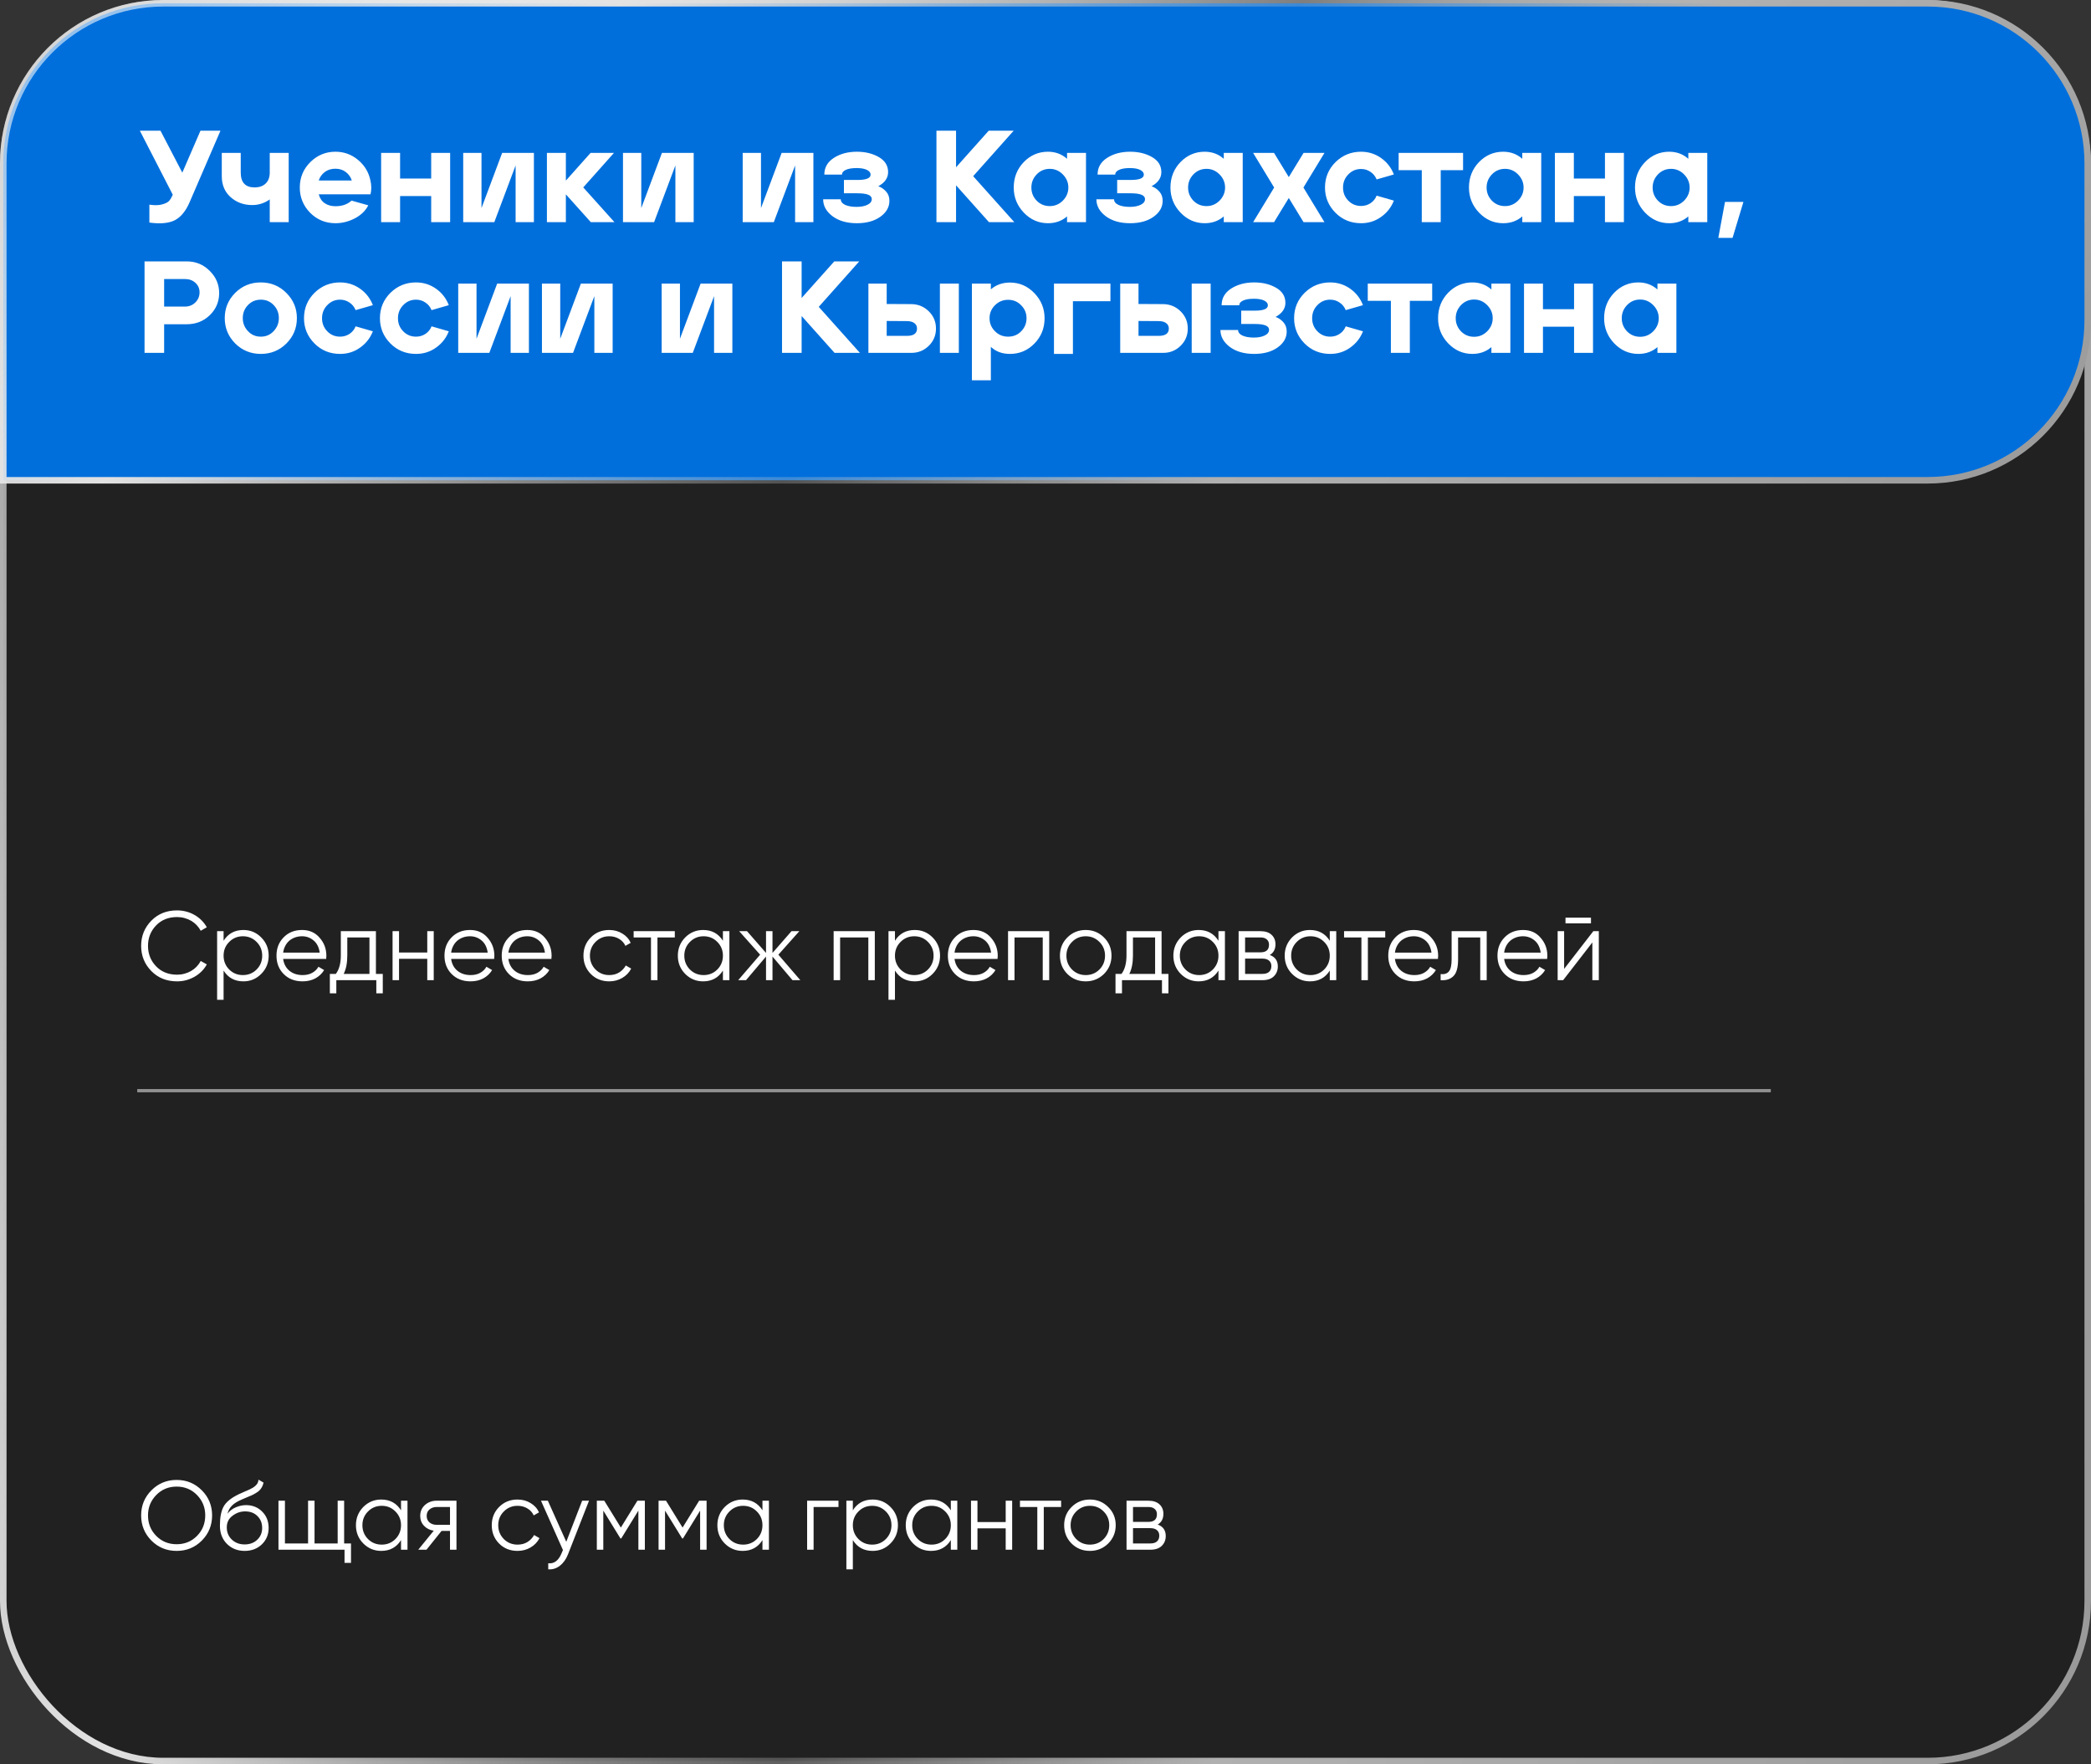
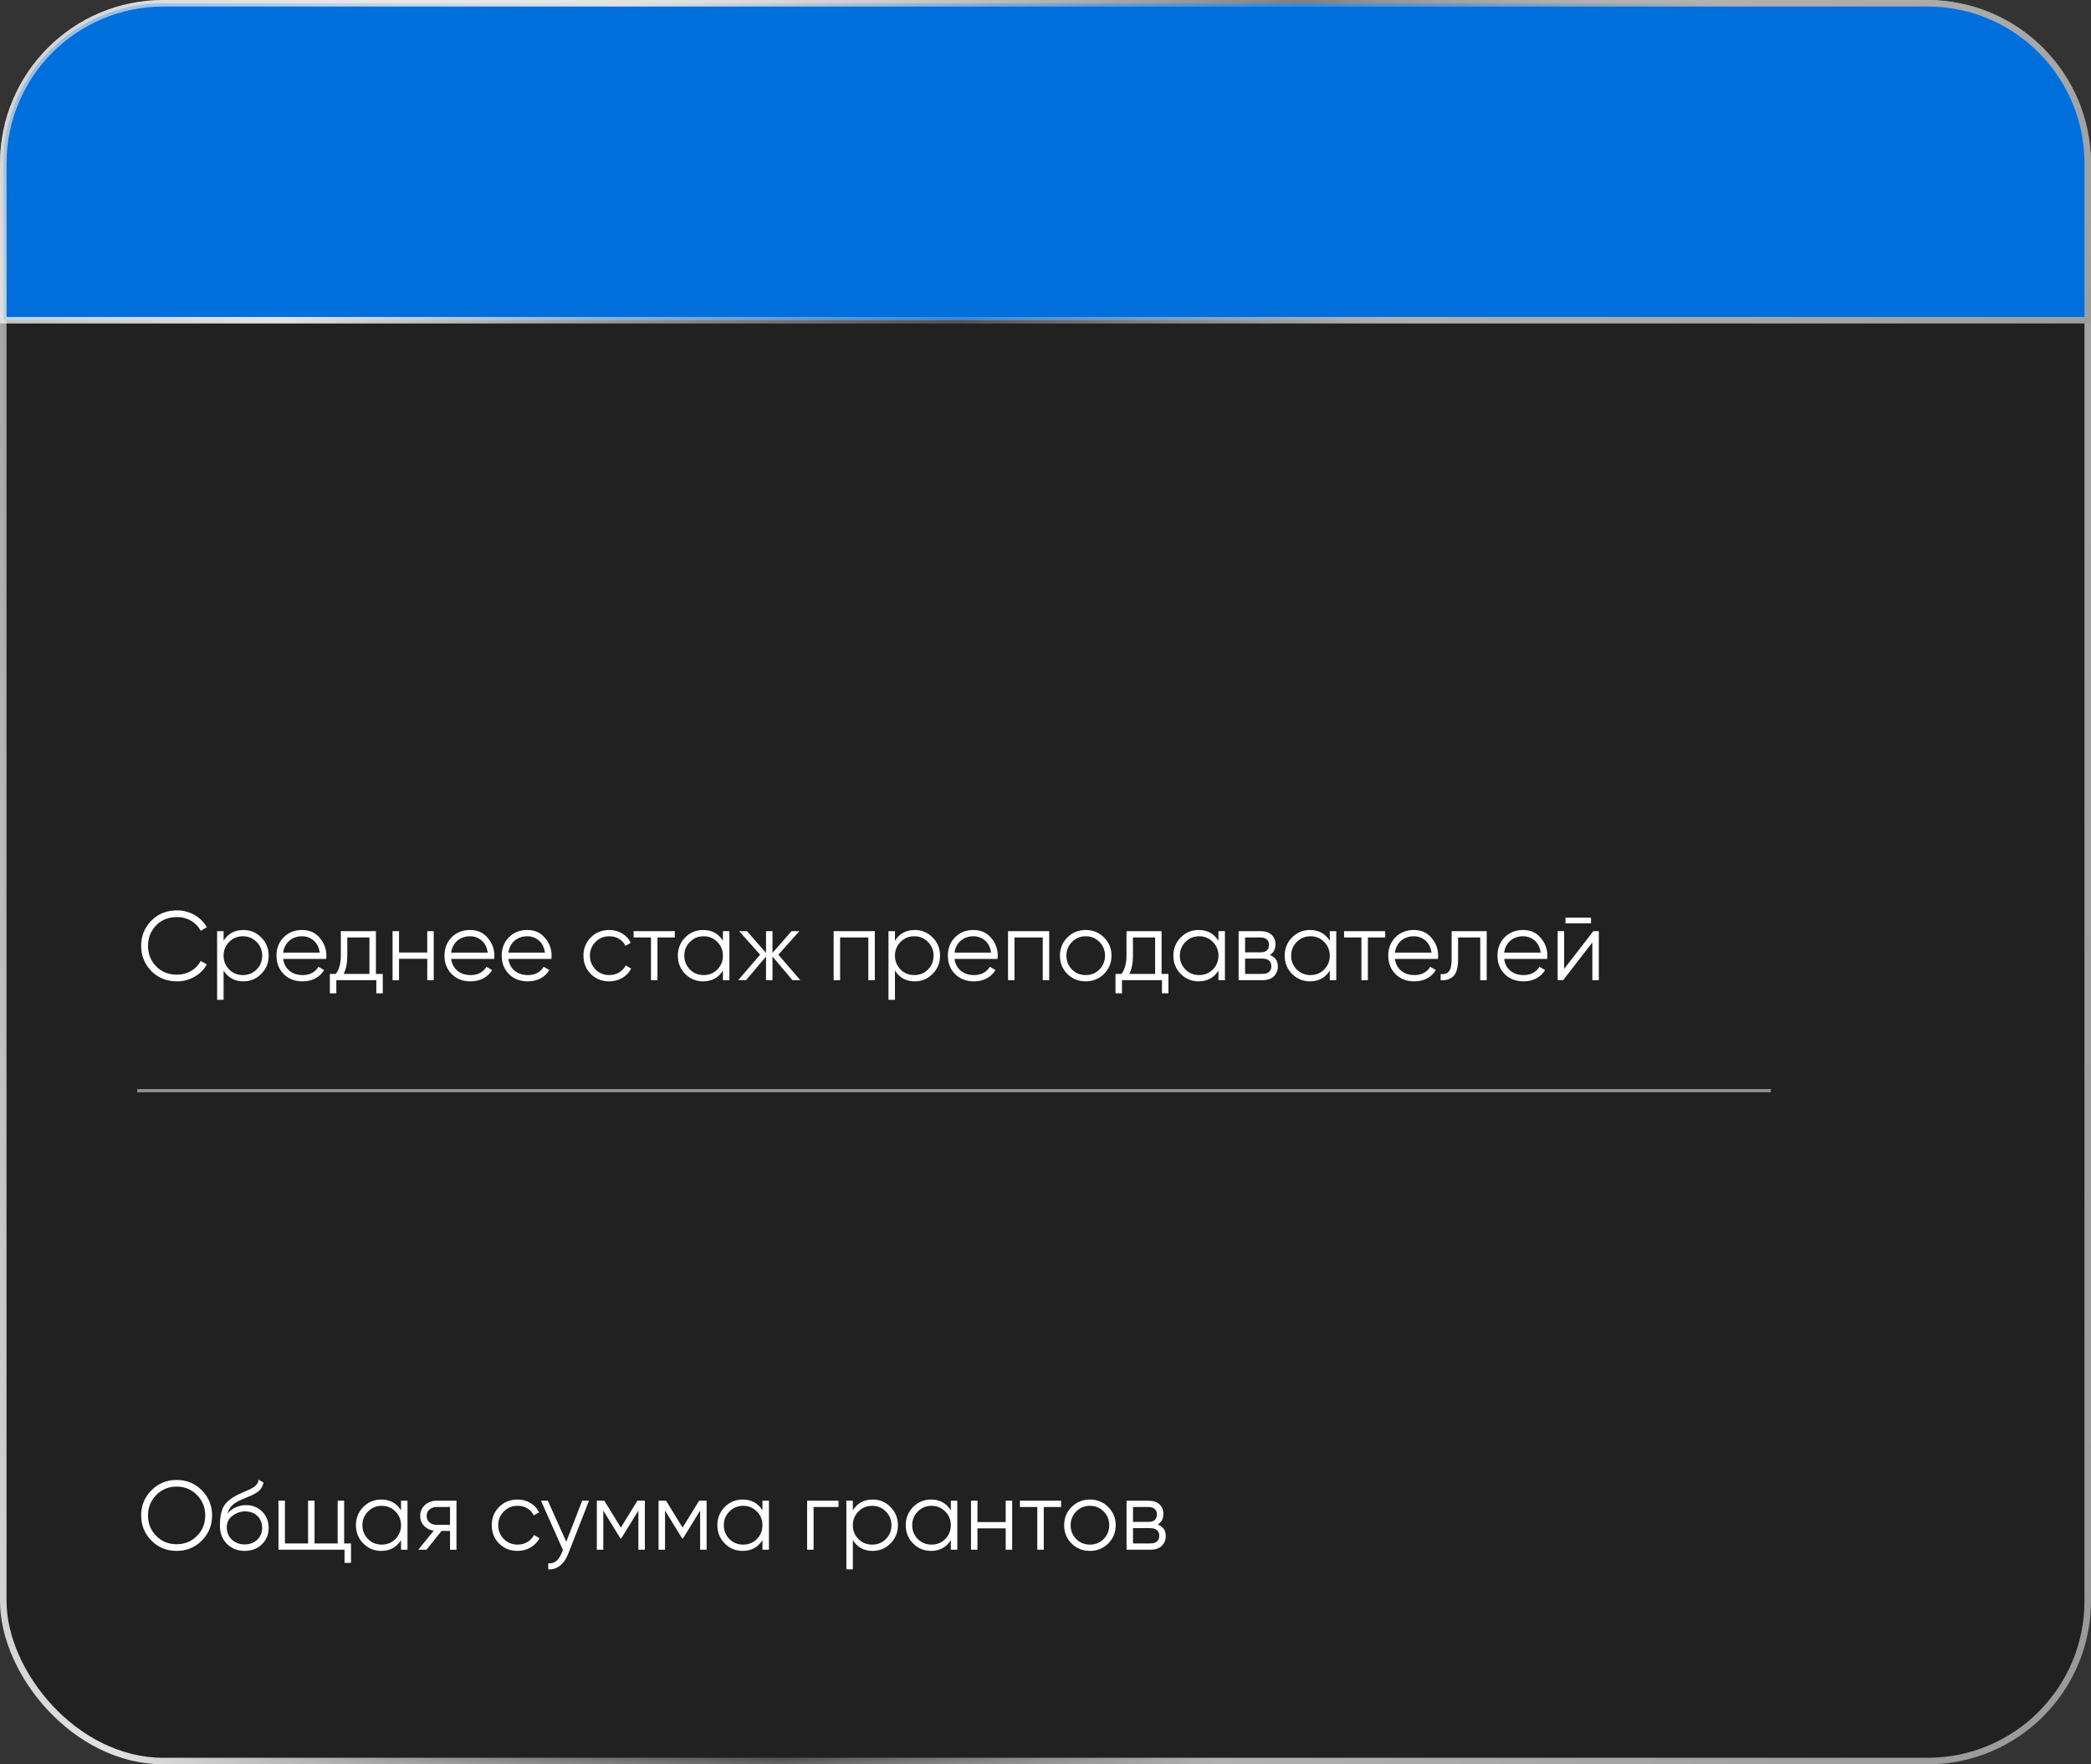
<svg xmlns="http://www.w3.org/2000/svg" width="320" height="270" viewBox="0 0 320 270" fill="none">
  <rect x="0" y="0" width="320" height="270" fill="#333333" stroke="none" />
  <rect data-figma-bg-blur-radius="80" x="0.5" y="0.5" width="319" height="269" rx="24.5" fill="#101010" fill-opacity="0.5" stroke="url(#paint0_linear_2129_1722)" />
-   <path data-figma-bg-blur-radius="80" d="M0.5 25C0.5 11.469 11.469 0.5 25 0.5H295C308.531 0.5 319.5 11.469 319.5 25V49C319.5 62.531 308.531 73.5 295 73.5H0.5V25Z" fill="#006FDC" stroke="url(#paint1_linear_2129_1722)" />
+   <path data-figma-bg-blur-radius="80" d="M0.5 25C0.5 11.469 11.469 0.5 25 0.5H295C308.531 0.5 319.5 11.469 319.5 25V49H0.5V25Z" fill="#006FDC" stroke="url(#paint1_linear_2129_1722)" />
  <line x1="21" y1="166.91" x2="271" y2="166.91" stroke="white" stroke-opacity="0.5" stroke-width="0.5" />
-   <path d="M30.68 20H33.74L29.02 30.94C28.42 32.327 27.653 33.253 26.72 33.72C25.787 34.173 24.5 34.287 22.86 34.06V31.32C23.647 31.44 24.3 31.427 24.82 31.28C25.353 31.133 25.713 30.947 25.9 30.72C26.1 30.48 26.28 30.173 26.44 29.8L21.4 20H24.56L27.9 26.42L30.68 20ZM44.181 23.4V34H41.281V30.52C40.468 31.093 39.575 31.38 38.601 31.38C37.308 31.38 36.208 30.98 35.301 30.18C34.395 29.367 33.941 28.3 33.941 26.98V23.4H36.841V26.4C36.841 27.92 37.548 28.68 38.961 28.68C39.668 28.68 40.228 28.487 40.641 28.1C41.068 27.7 41.281 27.133 41.281 26.4V23.4H44.181ZM47.5 24.8C48.566 23.747 49.846 23.22 51.34 23.22C52.633 23.22 53.78 23.633 54.78 24.46C55.78 25.287 56.413 26.327 56.68 27.58C56.773 27.967 56.82 28.347 56.82 28.72C56.82 29.067 56.78 29.407 56.7 29.74H48.78C48.94 30.34 49.246 30.793 49.7 31.1C50.153 31.407 50.7 31.56 51.34 31.56C52.353 31.56 53.173 31.273 53.8 30.7L56.36 31.42C55.946 32.247 55.26 32.913 54.3 33.42C53.34 33.913 52.353 34.16 51.34 34.16C49.82 34.16 48.526 33.627 47.46 32.56C46.406 31.48 45.88 30.193 45.88 28.7C45.88 27.167 46.42 25.867 47.5 24.8ZM48.78 27.62H53.84C53.68 27.113 53.38 26.687 52.94 26.34C52.5 25.993 51.96 25.82 51.32 25.82C50.68 25.82 50.133 25.993 49.68 26.34C49.24 26.687 48.94 27.113 48.78 27.62ZM58.328 34V23.4H61.228V27.32H65.988V23.4H68.888V34H65.988V30H61.228V34H58.328ZM81.707 23.4V34H78.907V25.32L75.647 34H70.887V23.4H73.687V31.84L76.847 23.4H81.707ZM94.039 34H90.419L86.599 29.74V34H83.699V23.4H86.599V27.64L90.379 23.4H93.959L89.259 28.68L94.039 34ZM106.16 23.4V34H103.36V25.32L100.1 34H95.34V23.4H98.14V31.84L101.3 23.4H106.16ZM124.48 23.4V34H121.68V25.32L118.42 34H113.66V23.4H116.46V31.84L119.62 23.4H124.48ZM131.133 34.16C129.599 34.16 128.353 33.8 127.393 33.08C126.446 32.36 125.973 31.5 125.973 30.5H128.673C128.673 30.86 128.899 31.147 129.353 31.36C129.806 31.56 130.386 31.66 131.093 31.66C131.759 31.66 132.313 31.553 132.753 31.34C133.193 31.127 133.413 30.833 133.413 30.46C133.413 29.873 132.686 29.58 131.233 29.58H129.153V27.54H131.233C132.566 27.54 133.233 27.267 133.233 26.72C133.233 26.427 133.046 26.187 132.673 26C132.299 25.813 131.773 25.72 131.093 25.72C130.373 25.72 129.819 25.813 129.433 26C129.046 26.173 128.853 26.413 128.853 26.72H126.153C126.153 25.64 126.639 24.787 127.613 24.16C128.586 23.533 129.759 23.22 131.133 23.22C132.426 23.22 133.546 23.493 134.493 24.04C135.439 24.587 135.913 25.353 135.913 26.34C135.913 27.233 135.413 27.953 134.413 28.5C134.866 28.66 135.259 28.927 135.593 29.3C135.939 29.673 136.113 30.153 136.113 30.74C136.113 31.7 135.646 32.513 134.713 33.18C133.793 33.833 132.599 34.16 131.133 34.16ZM155.231 34H151.351L146.311 28.36V34H143.311V20H146.311V25.6L151.311 20H155.131L148.931 26.96L155.231 34ZM156.678 24.8C157.704 23.747 158.938 23.22 160.378 23.22C161.511 23.22 162.484 23.58 163.298 24.3V23.4H166.197V34H163.298V33.12C162.498 33.813 161.524 34.16 160.378 34.16C158.951 34.16 157.718 33.62 156.678 32.54C155.651 31.46 155.138 30.18 155.138 28.7C155.138 27.167 155.651 25.867 156.678 24.8ZM157.838 28.7C157.838 29.473 158.104 30.14 158.638 30.7C159.184 31.26 159.858 31.54 160.658 31.54C161.431 31.54 162.098 31.26 162.658 30.7C163.218 30.127 163.498 29.46 163.498 28.7C163.498 27.94 163.218 27.273 162.658 26.7C162.098 26.127 161.431 25.84 160.658 25.84C159.858 25.84 159.184 26.127 158.638 26.7C158.104 27.26 157.838 27.927 157.838 28.7ZM172.949 34.16C171.416 34.16 170.169 33.8 169.209 33.08C168.262 32.36 167.789 31.5 167.789 30.5H170.489C170.489 30.86 170.716 31.147 171.169 31.36C171.622 31.56 172.202 31.66 172.909 31.66C173.576 31.66 174.129 31.553 174.569 31.34C175.009 31.127 175.229 30.833 175.229 30.46C175.229 29.873 174.502 29.58 173.049 29.58H170.969V27.54H173.049C174.382 27.54 175.049 27.267 175.049 26.72C175.049 26.427 174.862 26.187 174.489 26C174.116 25.813 173.589 25.72 172.909 25.72C172.189 25.72 171.636 25.813 171.249 26C170.862 26.173 170.669 26.413 170.669 26.72H167.969C167.969 25.64 168.456 24.787 169.429 24.16C170.402 23.533 171.576 23.22 172.949 23.22C174.242 23.22 175.362 23.493 176.309 24.04C177.256 24.587 177.729 25.353 177.729 26.34C177.729 27.233 177.229 27.953 176.229 28.5C176.682 28.66 177.076 28.927 177.409 29.3C177.756 29.673 177.929 30.153 177.929 30.74C177.929 31.7 177.462 32.513 176.529 33.18C175.609 33.833 174.416 34.16 172.949 34.16ZM180.662 24.8C181.689 23.747 182.922 23.22 184.362 23.22C185.495 23.22 186.469 23.58 187.282 24.3V23.4H190.182V34H187.282V33.12C186.482 33.813 185.509 34.16 184.362 34.16C182.935 34.16 181.702 33.62 180.662 32.54C179.635 31.46 179.122 30.18 179.122 28.7C179.122 27.167 179.635 25.867 180.662 24.8ZM181.822 28.7C181.822 29.473 182.089 30.14 182.622 30.7C183.169 31.26 183.842 31.54 184.642 31.54C185.415 31.54 186.082 31.26 186.642 30.7C187.202 30.127 187.482 29.46 187.482 28.7C187.482 27.94 187.202 27.273 186.642 26.7C186.082 26.127 185.415 25.84 184.642 25.84C183.842 25.84 183.169 26.127 182.622 26.7C182.089 27.26 181.822 27.927 181.822 28.7ZM191.773 34L194.993 28.7L191.773 23.4H194.973L197.233 27.1L199.493 23.4H202.693L199.473 28.7L202.693 34H199.493L197.233 30.3L194.973 34H191.773ZM204.393 24.8C205.473 23.747 206.773 23.22 208.293 23.22C209.426 23.22 210.446 23.54 211.353 24.18C212.259 24.82 212.913 25.66 213.313 26.7L210.673 27.46C210.473 26.967 210.159 26.58 209.733 26.3C209.306 26.007 208.826 25.86 208.293 25.86C207.519 25.86 206.866 26.14 206.333 26.7C205.799 27.247 205.533 27.913 205.533 28.7C205.533 29.487 205.799 30.153 206.333 30.7C206.866 31.247 207.519 31.52 208.293 31.52C208.826 31.52 209.306 31.38 209.733 31.1C210.173 30.807 210.486 30.42 210.673 29.94L213.313 30.7C212.913 31.727 212.259 32.56 211.353 33.2C210.459 33.84 209.439 34.16 208.293 34.16C206.746 34.16 205.439 33.627 204.373 32.56C203.306 31.48 202.773 30.193 202.773 28.7C202.773 27.167 203.313 25.867 204.393 24.8ZM217.584 34V26.04H214.044V23.4H223.904V26.04H220.484V34H217.584ZM226.345 24.8C227.372 23.747 228.605 23.22 230.045 23.22C231.179 23.22 232.152 23.58 232.965 24.3V23.4H235.865V34H232.965V33.12C232.165 33.813 231.192 34.16 230.045 34.16C228.619 34.16 227.385 33.62 226.345 32.54C225.319 31.46 224.805 30.18 224.805 28.7C224.805 27.167 225.319 25.867 226.345 24.8ZM227.505 28.7C227.505 29.473 227.772 30.14 228.305 30.7C228.852 31.26 229.525 31.54 230.325 31.54C231.099 31.54 231.765 31.26 232.325 30.7C232.885 30.127 233.165 29.46 233.165 28.7C233.165 27.94 232.885 27.273 232.325 26.7C231.765 26.127 231.099 25.84 230.325 25.84C229.525 25.84 228.852 26.127 228.305 26.7C227.772 27.26 227.505 27.927 227.505 28.7ZM237.957 34V23.4H240.857V27.32H245.617V23.4H248.517V34H245.617V30H240.857V34H237.957ZM251.756 24.8C252.782 23.747 254.016 23.22 255.456 23.22C256.589 23.22 257.562 23.58 258.376 24.3V23.4H261.276V34H258.376V33.12C257.576 33.813 256.602 34.16 255.456 34.16C254.029 34.16 252.796 33.62 251.756 32.54C250.729 31.46 250.216 30.18 250.216 28.7C250.216 27.167 250.729 25.867 251.756 24.8ZM252.916 28.7C252.916 29.473 253.182 30.14 253.716 30.7C254.262 31.26 254.936 31.54 255.736 31.54C256.509 31.54 257.176 31.26 257.736 30.7C258.296 30.127 258.576 29.46 258.576 28.7C258.576 27.94 258.296 27.273 257.736 26.7C257.176 26.127 256.509 25.84 255.736 25.84C254.936 25.84 254.262 26.127 253.716 26.7C253.182 27.26 252.916 27.927 252.916 28.7ZM262.967 36.4L263.987 30.9H266.807L265.147 36.4H262.967ZM22.12 54V40H28.58C29.953 40 31.12 40.48 32.08 41.44C33.053 42.4 33.54 43.533 33.54 44.84C33.54 46.173 33.06 47.307 32.1 48.24C31.14 49.16 29.967 49.62 28.58 49.62H25.12V54H22.12ZM25.12 46.92H28.28C28.933 46.92 29.473 46.707 29.9 46.28C30.327 45.853 30.54 45.34 30.54 44.74C30.54 44.153 30.327 43.667 29.9 43.28C29.487 42.893 28.947 42.7 28.28 42.7H25.12V46.92ZM35.994 44.82C37.061 43.753 38.367 43.22 39.914 43.22C41.461 43.22 42.767 43.76 43.834 44.84C44.901 45.907 45.434 47.187 45.434 48.68C45.434 50.2 44.901 51.493 43.834 52.56C42.767 53.627 41.461 54.16 39.914 54.16C38.381 54.16 37.074 53.627 35.994 52.56C34.927 51.48 34.394 50.187 34.394 48.68C34.394 47.173 34.927 45.887 35.994 44.82ZM37.154 48.68C37.154 49.453 37.421 50.12 37.954 50.68C38.474 51.24 39.127 51.52 39.914 51.52C40.701 51.52 41.354 51.24 41.874 50.68C42.407 50.12 42.674 49.453 42.674 48.68C42.674 47.893 42.407 47.227 41.874 46.68C41.354 46.133 40.701 45.86 39.914 45.86C39.127 45.86 38.467 46.14 37.934 46.7C37.414 47.247 37.154 47.907 37.154 48.68ZM48.143 44.8C49.223 43.747 50.523 43.22 52.043 43.22C53.176 43.22 54.196 43.54 55.103 44.18C56.01 44.82 56.663 45.66 57.063 46.7L54.423 47.46C54.223 46.967 53.91 46.58 53.483 46.3C53.056 46.007 52.576 45.86 52.043 45.86C51.27 45.86 50.616 46.14 50.083 46.7C49.55 47.247 49.283 47.913 49.283 48.7C49.283 49.487 49.55 50.153 50.083 50.7C50.616 51.247 51.27 51.52 52.043 51.52C52.576 51.52 53.056 51.38 53.483 51.1C53.923 50.807 54.236 50.42 54.423 49.94L57.063 50.7C56.663 51.727 56.01 52.56 55.103 53.2C54.209 53.84 53.19 54.16 52.043 54.16C50.496 54.16 49.19 53.627 48.123 52.56C47.056 51.48 46.523 50.193 46.523 48.7C46.523 47.167 47.063 45.867 48.143 44.8ZM59.764 44.8C60.844 43.747 62.144 43.22 63.664 43.22C64.797 43.22 65.817 43.54 66.724 44.18C67.631 44.82 68.284 45.66 68.684 46.7L66.044 47.46C65.844 46.967 65.531 46.58 65.104 46.3C64.677 46.007 64.197 45.86 63.664 45.86C62.891 45.86 62.237 46.14 61.704 46.7C61.171 47.247 60.904 47.913 60.904 48.7C60.904 49.487 61.171 50.153 61.704 50.7C62.237 51.247 62.891 51.52 63.664 51.52C64.197 51.52 64.677 51.38 65.104 51.1C65.544 50.807 65.857 50.42 66.044 49.94L68.684 50.7C68.284 51.727 67.631 52.56 66.724 53.2C65.831 53.84 64.811 54.16 63.664 54.16C62.117 54.16 60.811 53.627 59.744 52.56C58.677 51.48 58.144 50.193 58.144 48.7C58.144 47.167 58.684 45.867 59.764 44.8ZM80.945 43.4V54H78.145V45.32L74.885 54H70.125V43.4H72.925V51.84L76.085 43.4H80.945ZM93.757 43.4V54H90.957V45.32L87.698 54H82.938V43.4H85.737V51.84L88.897 43.4H93.757ZM112.078 43.4V54H109.278V45.32L106.018 54H101.258V43.4H104.058V51.84L107.218 43.4H112.078ZM131.598 54H127.718L122.678 48.36V54H119.678V40H122.678V45.6L127.678 40H131.498L125.298 46.96L131.598 54ZM132.898 54V43.4H135.698V46.52L139.478 46.54C140.518 46.553 141.405 46.92 142.138 47.64C142.872 48.36 143.238 49.24 143.238 50.28C143.238 51.32 142.872 52.2 142.138 52.92C141.405 53.64 140.518 54 139.478 54H132.898ZM143.838 54V43.4H146.738V54H143.838ZM135.698 51.4H138.778C139.818 51.4 140.338 51.027 140.338 50.28C140.338 49.92 140.198 49.64 139.918 49.44C139.652 49.24 139.272 49.14 138.778 49.14L135.698 49.12V51.4ZM148.738 43.4H151.638V44.28C152.438 43.587 153.412 43.24 154.558 43.24C156.012 43.24 157.258 43.78 158.298 44.86C159.338 45.94 159.858 47.22 159.858 48.7C159.858 50.233 159.338 51.527 158.298 52.58C157.272 53.633 156.025 54.16 154.558 54.16C153.372 54.16 152.398 53.8 151.638 53.08V58.2H148.738V43.4ZM151.438 48.7C151.438 49.473 151.712 50.133 152.258 50.68C152.805 51.24 153.478 51.52 154.278 51.52C155.078 51.52 155.745 51.247 156.278 50.7C156.825 50.14 157.098 49.473 157.098 48.7C157.098 47.927 156.825 47.267 156.278 46.72C155.745 46.16 155.078 45.88 154.278 45.88C153.492 45.88 152.818 46.16 152.258 46.72C151.712 47.267 151.438 47.927 151.438 48.7ZM169.937 43.4V46.1H164.197V54.16H161.297V43.4H169.937ZM171.434 54V43.4H174.234V46.52L178.014 46.54C179.054 46.553 179.94 46.92 180.674 47.64C181.407 48.36 181.774 49.24 181.774 50.28C181.774 51.32 181.407 52.2 180.674 52.92C179.94 53.64 179.054 54 178.014 54H171.434ZM182.374 54V43.4H185.274V54H182.374ZM174.234 51.4H177.314C178.354 51.4 178.874 51.027 178.874 50.28C178.874 49.92 178.734 49.64 178.454 49.44C178.187 49.24 177.807 49.14 177.314 49.14L174.234 49.12V51.4ZM191.933 54.16C190.4 54.16 189.153 53.8 188.193 53.08C187.247 52.36 186.773 51.5 186.773 50.5H189.473C189.473 50.86 189.7 51.147 190.153 51.36C190.607 51.56 191.187 51.66 191.893 51.66C192.56 51.66 193.113 51.553 193.553 51.34C193.993 51.127 194.213 50.833 194.213 50.46C194.213 49.873 193.487 49.58 192.033 49.58H189.953V47.54H192.033C193.367 47.54 194.033 47.267 194.033 46.72C194.033 46.427 193.847 46.187 193.473 46C193.1 45.813 192.573 45.72 191.893 45.72C191.173 45.72 190.62 45.813 190.233 46C189.847 46.173 189.653 46.413 189.653 46.72H186.953C186.953 45.64 187.44 44.787 188.413 44.16C189.387 43.533 190.56 43.22 191.933 43.22C193.227 43.22 194.347 43.493 195.293 44.04C196.24 44.587 196.713 45.353 196.713 46.34C196.713 47.233 196.213 47.953 195.213 48.5C195.667 48.66 196.06 48.927 196.393 49.3C196.74 49.673 196.913 50.153 196.913 50.74C196.913 51.7 196.447 52.513 195.513 53.18C194.593 53.833 193.4 54.16 191.933 54.16ZM199.666 44.8C200.746 43.747 202.046 43.22 203.566 43.22C204.7 43.22 205.72 43.54 206.626 44.18C207.533 44.82 208.186 45.66 208.586 46.7L205.946 47.46C205.746 46.967 205.433 46.58 205.006 46.3C204.58 46.007 204.1 45.86 203.566 45.86C202.793 45.86 202.14 46.14 201.606 46.7C201.073 47.247 200.806 47.913 200.806 48.7C200.806 49.487 201.073 50.153 201.606 50.7C202.14 51.247 202.793 51.52 203.566 51.52C204.1 51.52 204.58 51.38 205.006 51.1C205.446 50.807 205.76 50.42 205.946 49.94L208.586 50.7C208.186 51.727 207.533 52.56 206.626 53.2C205.733 53.84 204.713 54.16 203.566 54.16C202.02 54.16 200.713 53.627 199.646 52.56C198.58 51.48 198.046 50.193 198.046 48.7C198.046 47.167 198.586 45.867 199.666 44.8ZM212.857 54V46.04H209.317V43.4H219.177V46.04H215.757V54H212.857ZM221.619 44.8C222.646 43.747 223.879 43.22 225.319 43.22C226.452 43.22 227.426 43.58 228.239 44.3V43.4H231.139V54H228.239V53.12C227.439 53.813 226.466 54.16 225.319 54.16C223.892 54.16 222.659 53.62 221.619 52.54C220.592 51.46 220.079 50.18 220.079 48.7C220.079 47.167 220.592 45.867 221.619 44.8ZM222.779 48.7C222.779 49.473 223.046 50.14 223.579 50.7C224.126 51.26 224.799 51.54 225.599 51.54C226.372 51.54 227.039 51.26 227.599 50.7C228.159 50.127 228.439 49.46 228.439 48.7C228.439 47.94 228.159 47.273 227.599 46.7C227.039 46.127 226.372 45.84 225.599 45.84C224.799 45.84 224.126 46.127 223.579 46.7C223.046 47.26 222.779 47.927 222.779 48.7ZM233.23 54V43.4H236.13V47.32H240.89V43.4H243.79V54H240.89V50H236.13V54H233.23ZM247.029 44.8C248.056 43.747 249.289 43.22 250.729 43.22C251.862 43.22 252.836 43.58 253.649 44.3V43.4H256.549V54H253.649V53.12C252.849 53.813 251.876 54.16 250.729 54.16C249.302 54.16 248.069 53.62 247.029 52.54C246.002 51.46 245.489 50.18 245.489 48.7C245.489 47.167 246.002 45.867 247.029 44.8ZM248.189 48.7C248.189 49.473 248.456 50.14 248.989 50.7C249.536 51.26 250.209 51.54 251.009 51.54C251.782 51.54 252.449 51.26 253.009 50.7C253.569 50.127 253.849 49.46 253.849 48.7C253.849 47.94 253.569 47.273 253.009 46.7C252.449 46.127 251.782 45.84 251.009 45.84C250.209 45.84 249.536 46.127 248.989 46.7C248.456 47.26 248.189 47.927 248.189 48.7Z" fill="white" />
  <path d="M27.105 150.18C25.505 150.18 24.19 149.655 23.16 148.605C22.12 147.545 21.6 146.26 21.6 144.75C21.6 143.24 22.12 141.955 23.16 140.895C24.19 139.845 25.505 139.32 27.105 139.32C27.585 139.32 28.05 139.38 28.5 139.5C28.96 139.62 29.385 139.795 29.775 140.025C30.165 140.245 30.52 140.515 30.84 140.835C31.16 141.155 31.43 141.51 31.65 141.9L30.72 142.44C30.55 142.12 30.34 141.83 30.09 141.57C29.84 141.31 29.56 141.09 29.25 140.91C28.94 140.73 28.6 140.59 28.23 140.49C27.87 140.39 27.495 140.34 27.105 140.34C25.785 140.34 24.715 140.765 23.895 141.615C23.065 142.475 22.65 143.52 22.65 144.75C22.65 145.98 23.065 147.025 23.895 147.885C24.715 148.735 25.785 149.16 27.105 149.16C27.495 149.16 27.87 149.11 28.23 149.01C28.6 148.91 28.94 148.77 29.25 148.59C29.56 148.41 29.84 148.19 30.09 147.93C30.34 147.67 30.55 147.38 30.72 147.06L31.65 147.585C31.44 147.975 31.175 148.33 30.855 148.65C30.535 148.97 30.175 149.245 29.775 149.475C29.385 149.695 28.96 149.87 28.5 150C28.05 150.12 27.585 150.18 27.105 150.18ZM37.247 142.32C38.317 142.32 39.227 142.7 39.977 143.46C40.737 144.22 41.117 145.15 41.117 146.25C41.117 147.35 40.737 148.28 39.977 149.04C39.227 149.8 38.317 150.18 37.247 150.18C35.917 150.18 34.907 149.63 34.217 148.53V153H33.227V142.5H34.217V143.97C34.907 142.87 35.917 142.32 37.247 142.32ZM35.072 148.365C35.642 148.935 36.342 149.22 37.172 149.22C38.002 149.22 38.702 148.935 39.272 148.365C39.842 147.785 40.127 147.08 40.127 146.25C40.127 145.42 39.842 144.72 39.272 144.15C38.702 143.57 38.002 143.28 37.172 143.28C36.342 143.28 35.642 143.57 35.072 144.15C34.502 144.72 34.217 145.42 34.217 146.25C34.217 147.08 34.502 147.785 35.072 148.365ZM46.228 142.32C47.348 142.32 48.243 142.715 48.913 143.505C49.603 144.285 49.948 145.21 49.948 146.28C49.948 146.33 49.943 146.395 49.933 146.475C49.933 146.555 49.928 146.645 49.918 146.745H43.333C43.433 147.505 43.753 148.11 44.293 148.56C44.833 149 45.508 149.22 46.318 149.22C46.888 149.22 47.378 149.105 47.788 148.875C48.208 148.635 48.523 148.325 48.733 147.945L49.603 148.455C49.273 148.995 48.823 149.42 48.253 149.73C47.683 150.03 47.033 150.18 46.303 150.18C45.123 150.18 44.163 149.81 43.423 149.07C42.683 148.33 42.313 147.39 42.313 146.25C42.313 145.12 42.678 144.185 43.408 143.445C44.138 142.695 45.078 142.32 46.228 142.32ZM46.228 143.28C45.838 143.28 45.478 143.34 45.148 143.46C44.818 143.58 44.523 143.75 44.263 143.97C44.013 144.19 43.808 144.455 43.648 144.765C43.488 145.075 43.383 145.415 43.333 145.785H48.928C48.818 144.985 48.513 144.37 48.013 143.94C47.493 143.5 46.898 143.28 46.228 143.28ZM57.53 149.04H58.58V152.01H57.59V150H51.47V152.01H50.48V149.04H51.395C51.905 148.37 52.16 147.425 52.16 146.205V142.5H57.53V149.04ZM56.54 149.04V143.46H53.15V146.205C53.15 147.365 52.965 148.31 52.595 149.04H56.54ZM65.387 142.5H66.377V150H65.387V146.73H61.067V150H60.077V142.5H61.067V145.77H65.387V142.5ZM71.936 142.32C73.056 142.32 73.951 142.715 74.621 143.505C75.311 144.285 75.656 145.21 75.656 146.28C75.656 146.33 75.651 146.395 75.641 146.475C75.641 146.555 75.636 146.645 75.626 146.745H69.041C69.141 147.505 69.461 148.11 70.001 148.56C70.541 149 71.216 149.22 72.026 149.22C72.596 149.22 73.086 149.105 73.496 148.875C73.916 148.635 74.231 148.325 74.441 147.945L75.311 148.455C74.981 148.995 74.531 149.42 73.961 149.73C73.391 150.03 72.741 150.18 72.011 150.18C70.831 150.18 69.871 149.81 69.131 149.07C68.391 148.33 68.021 147.39 68.021 146.25C68.021 145.12 68.386 144.185 69.116 143.445C69.846 142.695 70.786 142.32 71.936 142.32ZM71.936 143.28C71.546 143.28 71.186 143.34 70.856 143.46C70.526 143.58 70.231 143.75 69.971 143.97C69.721 144.19 69.516 144.455 69.356 144.765C69.196 145.075 69.091 145.415 69.041 145.785H74.636C74.526 144.985 74.221 144.37 73.721 143.94C73.201 143.5 72.606 143.28 71.936 143.28ZM80.696 142.32C81.816 142.32 82.711 142.715 83.381 143.505C84.071 144.285 84.416 145.21 84.416 146.28C84.416 146.33 84.411 146.395 84.401 146.475C84.401 146.555 84.396 146.645 84.386 146.745H77.801C77.901 147.505 78.221 148.11 78.761 148.56C79.301 149 79.976 149.22 80.786 149.22C81.356 149.22 81.846 149.105 82.256 148.875C82.676 148.635 82.991 148.325 83.201 147.945L84.071 148.455C83.741 148.995 83.291 149.42 82.721 149.73C82.151 150.03 81.501 150.18 80.771 150.18C79.591 150.18 78.631 149.81 77.891 149.07C77.151 148.33 76.781 147.39 76.781 146.25C76.781 145.12 77.146 144.185 77.876 143.445C78.606 142.695 79.546 142.32 80.696 142.32ZM80.696 143.28C80.306 143.28 79.946 143.34 79.616 143.46C79.286 143.58 78.991 143.75 78.731 143.97C78.481 144.19 78.276 144.455 78.116 144.765C77.956 145.075 77.851 145.415 77.801 145.785H83.396C83.286 144.985 82.981 144.37 82.481 143.94C81.961 143.5 81.366 143.28 80.696 143.28ZM93.235 150.18C92.105 150.18 91.165 149.805 90.415 149.055C89.665 148.295 89.29 147.36 89.29 146.25C89.29 145.14 89.665 144.21 90.415 143.46C91.165 142.7 92.105 142.32 93.235 142.32C93.985 142.32 94.65 142.5 95.23 142.86C95.82 143.21 96.25 143.685 96.52 144.285L95.71 144.75C95.51 144.3 95.19 143.945 94.75 143.685C94.31 143.415 93.805 143.28 93.235 143.28C92.405 143.28 91.705 143.57 91.135 144.15C90.565 144.72 90.28 145.42 90.28 146.25C90.28 147.08 90.565 147.785 91.135 148.365C91.705 148.935 92.405 149.22 93.235 149.22C93.805 149.22 94.305 149.09 94.735 148.83C95.175 148.56 95.52 148.2 95.77 147.75L96.595 148.23C96.285 148.83 95.83 149.305 95.23 149.655C94.63 150.005 93.965 150.18 93.235 150.18ZM103.27 142.5V143.46H100.615V150H99.625V143.46H96.97V142.5H103.27ZM110.634 142.5H111.624V150H110.634V148.53C109.944 149.63 108.934 150.18 107.604 150.18C106.534 150.18 105.619 149.8 104.859 149.04C104.109 148.28 103.734 147.35 103.734 146.25C103.734 145.16 104.109 144.23 104.859 143.46C105.619 142.7 106.534 142.32 107.604 142.32C108.934 142.32 109.944 142.87 110.634 143.97V142.5ZM105.579 148.365C106.149 148.935 106.849 149.22 107.679 149.22C108.509 149.22 109.209 148.935 109.779 148.365C110.349 147.785 110.634 147.08 110.634 146.25C110.634 145.42 110.349 144.72 109.779 144.15C109.209 143.57 108.509 143.28 107.679 143.28C106.849 143.28 106.149 143.57 105.579 144.15C105.009 144.72 104.724 145.42 104.724 146.25C104.724 147.08 105.009 147.785 105.579 148.365ZM122.48 150H121.28L118.22 146.385V150H117.23V146.385L114.17 150H112.97L116.33 146.1L113.12 142.5H114.32L117.23 145.83V142.5H118.22V145.83L121.13 142.5H122.33L119.12 146.1L122.48 150ZM133.877 142.5V150H132.887V143.46H128.567V150H127.577V142.5H133.877ZM139.991 142.32C141.061 142.32 141.971 142.7 142.721 143.46C143.481 144.22 143.861 145.15 143.861 146.25C143.861 147.35 143.481 148.28 142.721 149.04C141.971 149.8 141.061 150.18 139.991 150.18C138.661 150.18 137.651 149.63 136.961 148.53V153H135.971V142.5H136.961V143.97C137.651 142.87 138.661 142.32 139.991 142.32ZM137.816 148.365C138.386 148.935 139.086 149.22 139.916 149.22C140.746 149.22 141.446 148.935 142.016 148.365C142.586 147.785 142.871 147.08 142.871 146.25C142.871 145.42 142.586 144.72 142.016 144.15C141.446 143.57 140.746 143.28 139.916 143.28C139.086 143.28 138.386 143.57 137.816 144.15C137.246 144.72 136.961 145.42 136.961 146.25C136.961 147.08 137.246 147.785 137.816 148.365ZM148.972 142.32C150.092 142.32 150.987 142.715 151.657 143.505C152.347 144.285 152.692 145.21 152.692 146.28C152.692 146.33 152.687 146.395 152.677 146.475C152.677 146.555 152.672 146.645 152.662 146.745H146.077C146.177 147.505 146.497 148.11 147.037 148.56C147.577 149 148.252 149.22 149.062 149.22C149.632 149.22 150.122 149.105 150.532 148.875C150.952 148.635 151.267 148.325 151.477 147.945L152.347 148.455C152.017 148.995 151.567 149.42 150.997 149.73C150.427 150.03 149.777 150.18 149.047 150.18C147.867 150.18 146.907 149.81 146.167 149.07C145.427 148.33 145.057 147.39 145.057 146.25C145.057 145.12 145.422 144.185 146.152 143.445C146.882 142.695 147.822 142.32 148.972 142.32ZM148.972 143.28C148.582 143.28 148.222 143.34 147.892 143.46C147.562 143.58 147.267 143.75 147.007 143.97C146.757 144.19 146.552 144.455 146.392 144.765C146.232 145.075 146.127 145.415 146.077 145.785H151.672C151.562 144.985 151.257 144.37 150.757 143.94C150.237 143.5 149.642 143.28 148.972 143.28ZM160.567 142.5V150H159.577V143.46H155.257V150H154.267V142.5H160.567ZM168.945 149.055C168.175 149.805 167.245 150.18 166.155 150.18C165.045 150.18 164.11 149.805 163.35 149.055C162.59 148.295 162.21 147.36 162.21 146.25C162.21 145.14 162.59 144.21 163.35 143.46C164.11 142.7 165.045 142.32 166.155 142.32C167.255 142.32 168.185 142.7 168.945 143.46C169.715 144.21 170.1 145.14 170.1 146.25C170.1 147.35 169.715 148.285 168.945 149.055ZM164.055 148.365C164.625 148.935 165.325 149.22 166.155 149.22C166.985 149.22 167.685 148.935 168.255 148.365C168.825 147.785 169.11 147.08 169.11 146.25C169.11 145.42 168.825 144.72 168.255 144.15C167.685 143.57 166.985 143.28 166.155 143.28C165.325 143.28 164.625 143.57 164.055 144.15C163.485 144.72 163.2 145.42 163.2 146.25C163.2 147.08 163.485 147.785 164.055 148.365ZM177.764 149.04H178.814V152.01H177.824V150H171.704V152.01H170.714V149.04H171.629C172.139 148.37 172.394 147.425 172.394 146.205V142.5H177.764V149.04ZM176.774 149.04V143.46H173.384V146.205C173.384 147.365 173.199 148.31 172.829 149.04H176.774ZM186.469 142.5H187.459V150H186.469V148.53C185.779 149.63 184.769 150.18 183.439 150.18C182.369 150.18 181.454 149.8 180.694 149.04C179.944 148.28 179.569 147.35 179.569 146.25C179.569 145.16 179.944 144.23 180.694 143.46C181.454 142.7 182.369 142.32 183.439 142.32C184.769 142.32 185.779 142.87 186.469 143.97V142.5ZM181.414 148.365C181.984 148.935 182.684 149.22 183.514 149.22C184.344 149.22 185.044 148.935 185.614 148.365C186.184 147.785 186.469 147.08 186.469 146.25C186.469 145.42 186.184 144.72 185.614 144.15C185.044 143.57 184.344 143.28 183.514 143.28C182.684 143.28 181.984 143.57 181.414 144.15C180.844 144.72 180.559 145.42 180.559 146.25C180.559 147.08 180.844 147.785 181.414 148.365ZM194.325 146.145C195.145 146.445 195.555 147.03 195.555 147.9C195.555 148.51 195.35 149.015 194.94 149.415C194.54 149.805 193.96 150 193.2 150H189.555V142.5H192.9C193.63 142.5 194.195 142.685 194.595 143.055C194.995 143.425 195.195 143.91 195.195 144.51C195.195 145.26 194.905 145.805 194.325 146.145ZM190.545 143.46V145.74H192.9C193.77 145.74 194.205 145.35 194.205 144.57C194.205 144.22 194.09 143.95 193.86 143.76C193.64 143.56 193.32 143.46 192.9 143.46H190.545ZM193.2 149.04C193.65 149.04 193.99 148.935 194.22 148.725C194.45 148.515 194.565 148.22 194.565 147.84C194.565 147.49 194.45 147.215 194.22 147.015C193.99 146.805 193.65 146.7 193.2 146.7H190.545V149.04H193.2ZM203.505 142.5H204.495V150H203.505V148.53C202.815 149.63 201.805 150.18 200.475 150.18C199.405 150.18 198.49 149.8 197.73 149.04C196.98 148.28 196.605 147.35 196.605 146.25C196.605 145.16 196.98 144.23 197.73 143.46C198.49 142.7 199.405 142.32 200.475 142.32C201.805 142.32 202.815 142.87 203.505 143.97V142.5ZM198.45 148.365C199.02 148.935 199.72 149.22 200.55 149.22C201.38 149.22 202.08 148.935 202.65 148.365C203.22 147.785 203.505 147.08 203.505 146.25C203.505 145.42 203.22 144.72 202.65 144.15C202.08 143.57 201.38 143.28 200.55 143.28C199.72 143.28 199.02 143.57 198.45 144.15C197.88 144.72 197.595 145.42 197.595 146.25C197.595 147.08 197.88 147.785 198.45 148.365ZM211.991 142.5V143.46H209.336V150H208.346V143.46H205.691V142.5H211.991ZM216.369 142.32C217.489 142.32 218.384 142.715 219.054 143.505C219.744 144.285 220.089 145.21 220.089 146.28C220.089 146.33 220.084 146.395 220.074 146.475C220.074 146.555 220.069 146.645 220.059 146.745H213.474C213.574 147.505 213.894 148.11 214.434 148.56C214.974 149 215.649 149.22 216.459 149.22C217.029 149.22 217.519 149.105 217.929 148.875C218.349 148.635 218.664 148.325 218.874 147.945L219.744 148.455C219.414 148.995 218.964 149.42 218.394 149.73C217.824 150.03 217.174 150.18 216.444 150.18C215.264 150.18 214.304 149.81 213.564 149.07C212.824 148.33 212.454 147.39 212.454 146.25C212.454 145.12 212.819 144.185 213.549 143.445C214.279 142.695 215.219 142.32 216.369 142.32ZM216.369 143.28C215.979 143.28 215.619 143.34 215.289 143.46C214.959 143.58 214.664 143.75 214.404 143.97C214.154 144.19 213.949 144.455 213.789 144.765C213.629 145.075 213.524 145.415 213.474 145.785H219.069C218.959 144.985 218.654 144.37 218.154 143.94C217.634 143.5 217.039 143.28 216.369 143.28ZM227.521 142.5V150H226.531V143.46H223.141V146.805C223.141 148.065 222.901 148.925 222.421 149.385C221.951 149.855 221.301 150.06 220.471 150V149.07C221.041 149.13 221.461 148.995 221.731 148.665C222.011 148.335 222.151 147.715 222.151 146.805V142.5H227.521ZM233.083 142.32C234.203 142.32 235.098 142.715 235.768 143.505C236.458 144.285 236.803 145.21 236.803 146.28C236.803 146.33 236.798 146.395 236.788 146.475C236.788 146.555 236.783 146.645 236.773 146.745H230.188C230.288 147.505 230.608 148.11 231.148 148.56C231.688 149 232.363 149.22 233.173 149.22C233.743 149.22 234.233 149.105 234.643 148.875C235.063 148.635 235.378 148.325 235.588 147.945L236.458 148.455C236.128 148.995 235.678 149.42 235.108 149.73C234.538 150.03 233.888 150.18 233.158 150.18C231.978 150.18 231.018 149.81 230.278 149.07C229.538 148.33 229.168 147.39 229.168 146.25C229.168 145.12 229.533 144.185 230.263 143.445C230.993 142.695 231.933 142.32 233.083 142.32ZM233.083 143.28C232.693 143.28 232.333 143.34 232.003 143.46C231.673 143.58 231.378 143.75 231.118 143.97C230.868 144.19 230.663 144.455 230.503 144.765C230.343 145.075 230.238 145.415 230.188 145.785H235.783C235.673 144.985 235.368 144.37 234.868 143.94C234.348 143.5 233.753 143.28 233.083 143.28ZM239.578 141.3V140.43H243.478V141.3H239.578ZM243.838 142.5H244.678V150H243.688V144.225L239.218 150H238.378V142.5H239.368V148.275L243.838 142.5Z" fill="white" />
  <path d="M30.885 235.765C29.835 236.815 28.55 237.34 27.03 237.34C25.51 237.34 24.225 236.815 23.175 235.765C22.125 234.705 21.6 233.42 21.6 231.91C21.6 230.4 22.125 229.12 23.175 228.07C24.225 227.01 25.51 226.48 27.03 226.48C28.55 226.48 29.835 227.01 30.885 228.07C31.935 229.12 32.46 230.4 32.46 231.91C32.46 233.42 31.935 234.705 30.885 235.765ZM23.91 235.045C24.75 235.895 25.79 236.32 27.03 236.32C28.27 236.32 29.31 235.895 30.15 235.045C30.99 234.195 31.41 233.15 31.41 231.91C31.41 230.69 30.99 229.65 30.15 228.79C29.31 227.93 28.27 227.5 27.03 227.5C25.79 227.5 24.75 227.93 23.91 228.79C23.07 229.65 22.65 230.69 22.65 231.91C22.65 233.15 23.07 234.195 23.91 235.045ZM37.436 237.34C36.366 237.34 35.466 236.985 34.736 236.275C34.016 235.555 33.656 234.625 33.656 233.485C33.656 232.205 33.846 231.225 34.226 230.545C34.606 229.855 35.376 229.23 36.536 228.67C36.646 228.62 36.771 228.565 36.911 228.505C37.061 228.435 37.226 228.36 37.406 228.28C37.756 228.14 38.031 228.02 38.231 227.92C38.381 227.85 38.531 227.77 38.681 227.68C38.841 227.58 38.986 227.47 39.116 227.35C39.246 227.23 39.351 227.095 39.431 226.945C39.511 226.785 39.551 226.615 39.551 226.435L40.331 226.885C40.281 227.135 40.201 227.36 40.091 227.56C39.971 227.77 39.846 227.94 39.716 228.07C39.596 228.2 39.401 228.345 39.131 228.505C39.001 228.585 38.886 228.65 38.786 228.7C38.686 228.75 38.596 228.795 38.516 228.835L37.766 229.15L37.061 229.45C36.711 229.6 36.411 229.75 36.161 229.9C35.911 230.05 35.696 230.215 35.516 230.395C35.346 230.565 35.201 230.755 35.081 230.965C34.971 231.165 34.881 231.395 34.811 231.655C35.151 231.205 35.581 230.875 36.101 230.665C36.621 230.445 37.136 230.335 37.646 230.335C38.646 230.335 39.471 230.665 40.121 231.325C40.781 231.975 41.111 232.81 41.111 233.83C41.111 234.84 40.761 235.68 40.061 236.35C39.371 237.01 38.496 237.34 37.436 237.34ZM37.436 236.35C38.216 236.35 38.856 236.115 39.356 235.645C39.866 235.165 40.121 234.56 40.121 233.83C40.121 233.09 39.881 232.485 39.401 232.015C38.931 231.535 38.301 231.295 37.511 231.295C36.801 231.295 36.156 231.52 35.576 231.97C34.996 232.4 34.706 232.99 34.706 233.74C34.706 234.5 34.966 235.125 35.486 235.615C36.006 236.105 36.656 236.35 37.436 236.35ZM52.666 236.2H53.716V239.17H52.726V237.16H42.616V229.66H43.606V236.2H47.146V229.66H48.136V236.2H51.676V229.66H52.666V236.2ZM61.371 229.66H62.361V237.16H61.371V235.69C60.681 236.79 59.671 237.34 58.341 237.34C57.271 237.34 56.356 236.96 55.596 236.2C54.846 235.44 54.471 234.51 54.471 233.41C54.471 232.32 54.846 231.39 55.596 230.62C56.356 229.86 57.271 229.48 58.341 229.48C59.671 229.48 60.681 230.03 61.371 231.13V229.66ZM56.316 235.525C56.886 236.095 57.586 236.38 58.416 236.38C59.246 236.38 59.946 236.095 60.516 235.525C61.086 234.945 61.371 234.24 61.371 233.41C61.371 232.58 61.086 231.88 60.516 231.31C59.946 230.73 59.246 230.44 58.416 230.44C57.586 230.44 56.886 230.73 56.316 231.31C55.746 231.88 55.461 232.58 55.461 233.41C55.461 234.24 55.746 234.945 56.316 235.525ZM69.857 229.66V237.16H68.867V234.28H67.577L65.267 237.16H64.007L66.377 234.25C65.777 234.16 65.282 233.91 64.892 233.5C64.502 233.09 64.307 232.585 64.307 231.985C64.307 231.315 64.547 230.76 65.027 230.32C65.527 229.88 66.122 229.66 66.812 229.66H69.857ZM68.867 233.35V230.62H66.812C66.392 230.62 66.032 230.745 65.732 230.995C65.442 231.235 65.297 231.565 65.297 231.985C65.297 232.405 65.442 232.74 65.732 232.99C66.032 233.23 66.392 233.35 66.812 233.35H68.867ZM79.202 237.34C78.072 237.34 77.132 236.965 76.382 236.215C75.632 235.455 75.257 234.52 75.257 233.41C75.257 232.3 75.632 231.37 76.382 230.62C77.132 229.86 78.072 229.48 79.202 229.48C79.952 229.48 80.617 229.66 81.197 230.02C81.787 230.37 82.217 230.845 82.487 231.445L81.677 231.91C81.477 231.46 81.157 231.105 80.717 230.845C80.277 230.575 79.772 230.44 79.202 230.44C78.372 230.44 77.672 230.73 77.102 231.31C76.532 231.88 76.247 232.58 76.247 233.41C76.247 234.24 76.532 234.945 77.102 235.525C77.672 236.095 78.372 236.38 79.202 236.38C79.772 236.38 80.272 236.25 80.702 235.99C81.142 235.72 81.487 235.36 81.737 234.91L82.562 235.39C82.252 235.99 81.797 236.465 81.197 236.815C80.597 237.165 79.932 237.34 79.202 237.34ZM89.091 229.66H90.141L86.931 237.85C86.641 238.6 86.226 239.185 85.686 239.605C85.156 240.025 84.561 240.21 83.901 240.16V239.23C84.801 239.34 85.486 238.82 85.956 237.67L86.151 237.205L82.791 229.66H83.841L86.661 235.945L89.091 229.66ZM98.687 229.66V237.16H97.697V231.175L95.072 235.435H94.952L92.327 231.175V237.16H91.337V229.66H92.477L95.012 233.77L97.547 229.66H98.687ZM108.135 229.66V237.16H107.145V231.175L104.52 235.435H104.4L101.775 231.175V237.16H100.785V229.66H101.925L104.46 233.77L106.995 229.66H108.135ZM116.684 229.66H117.674V237.16H116.684V235.69C115.994 236.79 114.984 237.34 113.654 237.34C112.584 237.34 111.669 236.96 110.909 236.2C110.159 235.44 109.784 234.51 109.784 233.41C109.784 232.32 110.159 231.39 110.909 230.62C111.669 229.86 112.584 229.48 113.654 229.48C114.984 229.48 115.994 230.03 116.684 231.13V229.66ZM111.629 235.525C112.199 236.095 112.899 236.38 113.729 236.38C114.559 236.38 115.259 236.095 115.829 235.525C116.399 234.945 116.684 234.24 116.684 233.41C116.684 232.58 116.399 231.88 115.829 231.31C115.259 230.73 114.559 230.44 113.729 230.44C112.899 230.44 112.199 230.73 111.629 231.31C111.059 231.88 110.774 232.58 110.774 233.41C110.774 234.24 111.059 234.945 111.629 235.525ZM128.32 229.66V230.62H124.51V237.16H123.52V229.66H128.32ZM133.546 229.48C134.616 229.48 135.526 229.86 136.276 230.62C137.036 231.38 137.416 232.31 137.416 233.41C137.416 234.51 137.036 235.44 136.276 236.2C135.526 236.96 134.616 237.34 133.546 237.34C132.216 237.34 131.206 236.79 130.516 235.69V240.16H129.526V229.66H130.516V231.13C131.206 230.03 132.216 229.48 133.546 229.48ZM131.371 235.525C131.941 236.095 132.641 236.38 133.471 236.38C134.301 236.38 135.001 236.095 135.571 235.525C136.141 234.945 136.426 234.24 136.426 233.41C136.426 232.58 136.141 231.88 135.571 231.31C135.001 230.73 134.301 230.44 133.471 230.44C132.641 230.44 131.941 230.73 131.371 231.31C130.801 231.88 130.516 232.58 130.516 233.41C130.516 234.24 130.801 234.945 131.371 235.525ZM145.512 229.66H146.502V237.16H145.512V235.69C144.822 236.79 143.812 237.34 142.482 237.34C141.412 237.34 140.497 236.96 139.737 236.2C138.987 235.44 138.612 234.51 138.612 233.41C138.612 232.32 138.987 231.39 139.737 230.62C140.497 229.86 141.412 229.48 142.482 229.48C143.812 229.48 144.822 230.03 145.512 231.13V229.66ZM140.457 235.525C141.027 236.095 141.727 236.38 142.557 236.38C143.387 236.38 144.087 236.095 144.657 235.525C145.227 234.945 145.512 234.24 145.512 233.41C145.512 232.58 145.227 231.88 144.657 231.31C144.087 230.73 143.387 230.44 142.557 230.44C141.727 230.44 141.027 230.73 140.457 231.31C139.887 231.88 139.602 232.58 139.602 233.41C139.602 234.24 139.887 234.945 140.457 235.525ZM153.908 229.66H154.898V237.16H153.908V233.89H149.588V237.16H148.598V229.66H149.588V232.93H153.908V229.66ZM162.391 229.66V230.62H159.736V237.16H158.746V230.62H156.091V229.66H162.391ZM169.59 236.215C168.82 236.965 167.89 237.34 166.8 237.34C165.69 237.34 164.755 236.965 163.995 236.215C163.235 235.455 162.855 234.52 162.855 233.41C162.855 232.3 163.235 231.37 163.995 230.62C164.755 229.86 165.69 229.48 166.8 229.48C167.9 229.48 168.83 229.86 169.59 230.62C170.36 231.37 170.745 232.3 170.745 233.41C170.745 234.51 170.36 235.445 169.59 236.215ZM164.7 235.525C165.27 236.095 165.97 236.38 166.8 236.38C167.63 236.38 168.33 236.095 168.9 235.525C169.47 234.945 169.755 234.24 169.755 233.41C169.755 232.58 169.47 231.88 168.9 231.31C168.33 230.73 167.63 230.44 166.8 230.44C165.97 230.44 165.27 230.73 164.7 231.31C164.13 231.88 163.845 232.58 163.845 233.41C163.845 234.24 164.13 234.945 164.7 235.525ZM177.172 233.305C177.992 233.605 178.402 234.19 178.402 235.06C178.402 235.67 178.197 236.175 177.787 236.575C177.387 236.965 176.807 237.16 176.047 237.16H172.402V229.66H175.747C176.477 229.66 177.042 229.845 177.442 230.215C177.842 230.585 178.042 231.07 178.042 231.67C178.042 232.42 177.752 232.965 177.172 233.305ZM173.392 230.62V232.9H175.747C176.617 232.9 177.052 232.51 177.052 231.73C177.052 231.38 176.937 231.11 176.707 230.92C176.487 230.72 176.167 230.62 175.747 230.62H173.392ZM176.047 236.2C176.497 236.2 176.837 236.095 177.067 235.885C177.297 235.675 177.412 235.38 177.412 235C177.412 234.65 177.297 234.375 177.067 234.175C176.837 233.965 176.497 233.86 176.047 233.86H173.392V236.2H176.047Z" fill="white" />
  <defs>
    <clipPath id="bgblur_0_2129_1722_clip_path" transform="translate(80 80)">
      <rect x="0.5" y="0.5" width="319" height="269" rx="24.5" />
    </clipPath>
    <clipPath id="bgblur_1_2129_1722_clip_path" transform="translate(80 80)">
-       <path d="M0.5 25C0.5 11.469 11.469 0.5 25 0.5H295C308.531 0.5 319.5 11.469 319.5 25V49C319.5 62.531 308.531 73.5 295 73.5H0.5V25Z" />
-     </clipPath>
+       </clipPath>
    <linearGradient id="paint0_linear_2129_1722" x1="0" y1="0" x2="367.718" y2="108.953" gradientUnits="userSpaceOnUse">
      <stop stop-color="white" stop-opacity="0.5" />
      <stop offset="0.239" stop-color="#E2E2E2" />
      <stop offset="0.499" stop-color="#C7C7C7" stop-opacity="0.3" />
      <stop offset="0.664" stop-color="#B0B0B0" />
      <stop offset="1" stop-color="#999999" />
    </linearGradient>
    <linearGradient id="paint1_linear_2129_1722" x1="0" y1="0" x2="184.439" y2="199.394" gradientUnits="userSpaceOnUse">
      <stop stop-color="white" stop-opacity="0.5" />
      <stop offset="0.239" stop-color="#E2E2E2" />
      <stop offset="0.499" stop-color="#C7C7C7" stop-opacity="0.3" />
      <stop offset="0.664" stop-color="#B0B0B0" />
      <stop offset="1" stop-color="#999999" />
    </linearGradient>
  </defs>
</svg>